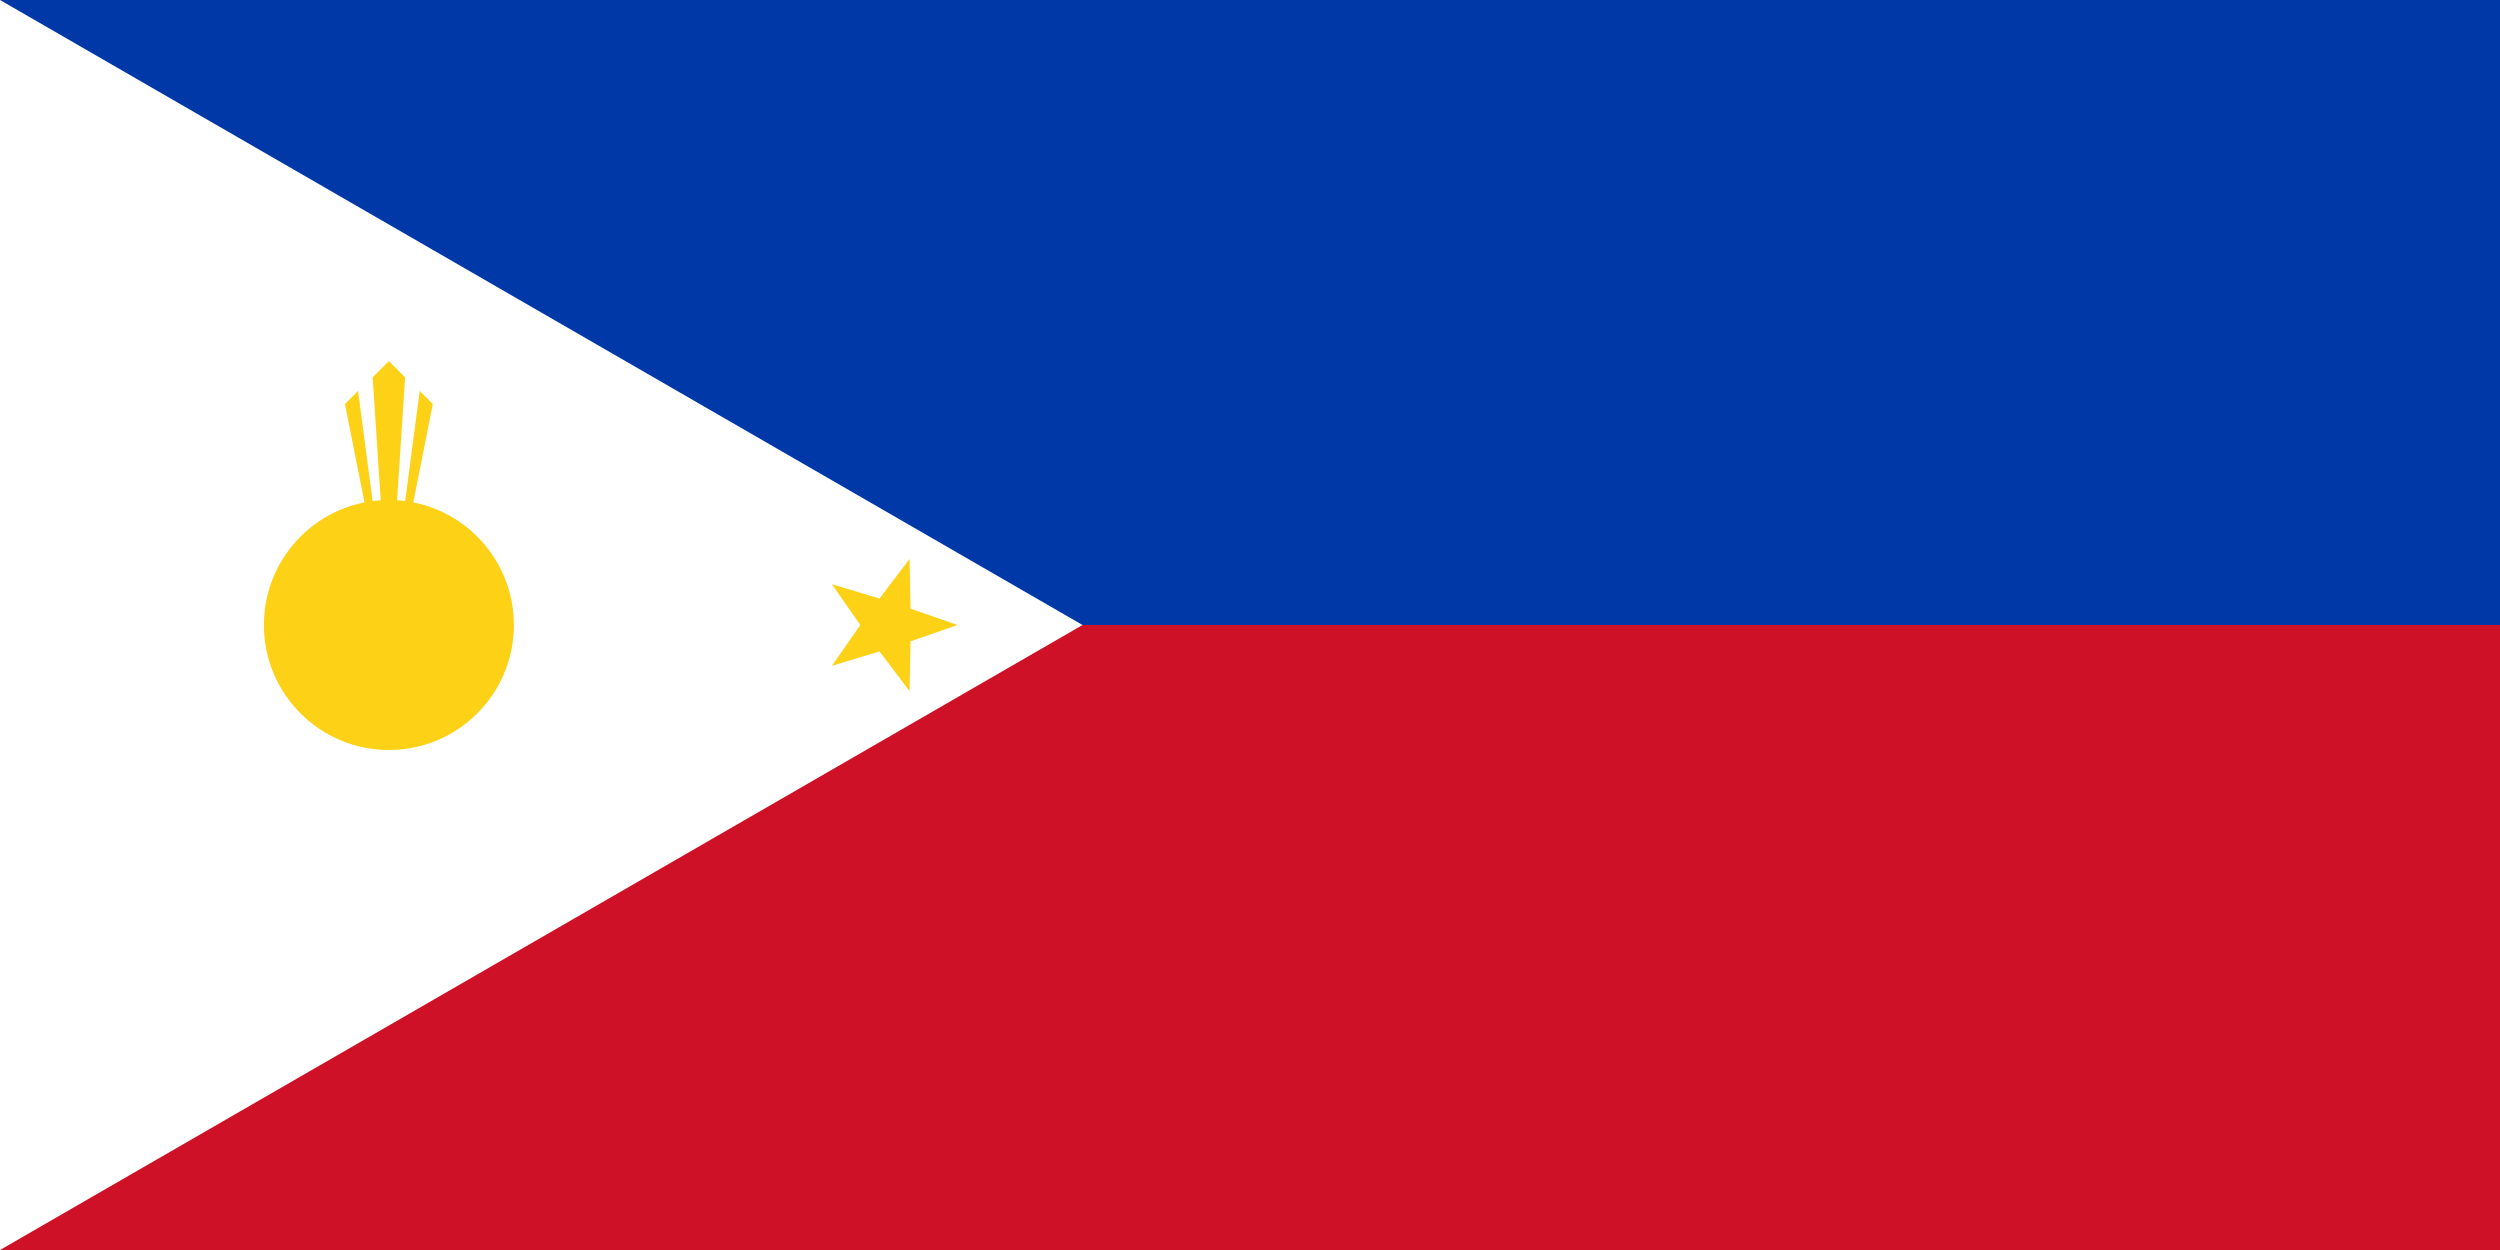
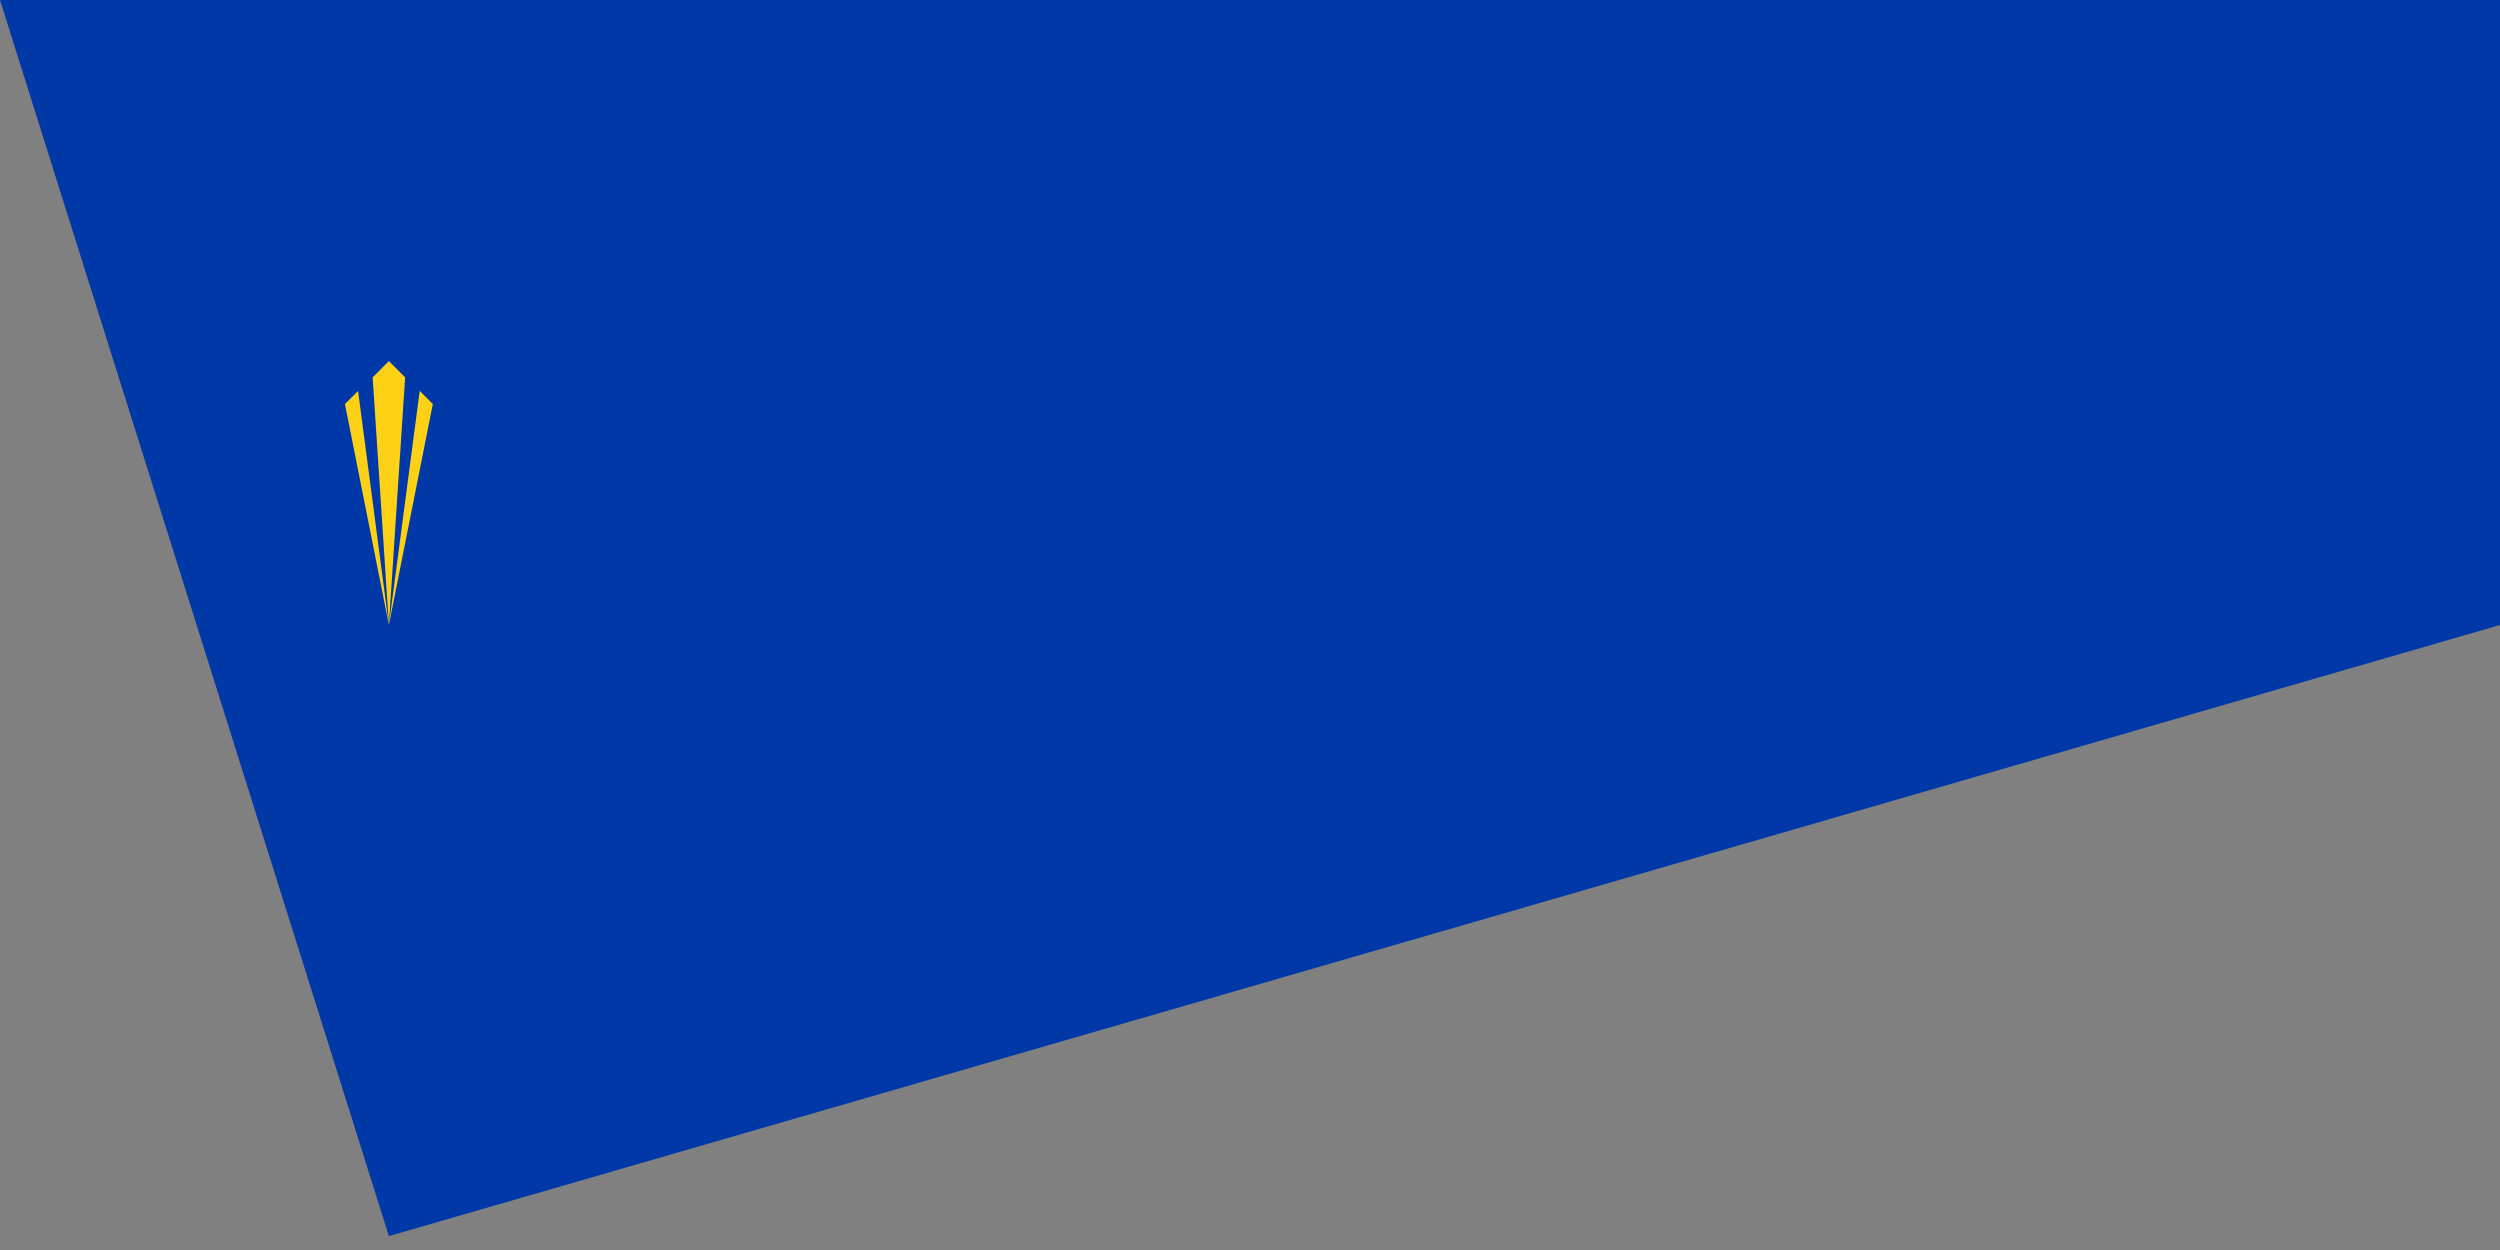
<svg xmlns="http://www.w3.org/2000/svg" fill="#fcd116" viewBox="-28 -45 180 90" height="600" width="1200">
  <rect x="-28" y="-45" width="180" height="90" fill="#808080" stroke="none" />
  <title>Flag of the Philippines</title>
  <path d="m-28-45h180V0L0 44z" fill="#0038a8" />
-   <path d="m0 0h152v45H-28z" fill="#ce1126" />
-   <path d="m49.942 0L-28 45v-90z" fill="#fff" />
-   <circle r="9" />
  <g id="c">
    <g id="b">
      <path d="m0 0-3.164-15.909.945-.946zl-1.169-17.831L0-19l1.169 1.169zl2.219-16.855.945.946z" id="a" />
    </g>
  </g>
-   <path d="m40.942 0-3.382 1.176L37.487 4.755l-2.163-2.853-3.427 1.037L33.942 0l-2.045-2.939 3.427 1.037 2.163-2.853L37.56-1.176z" id="s" />
</svg>